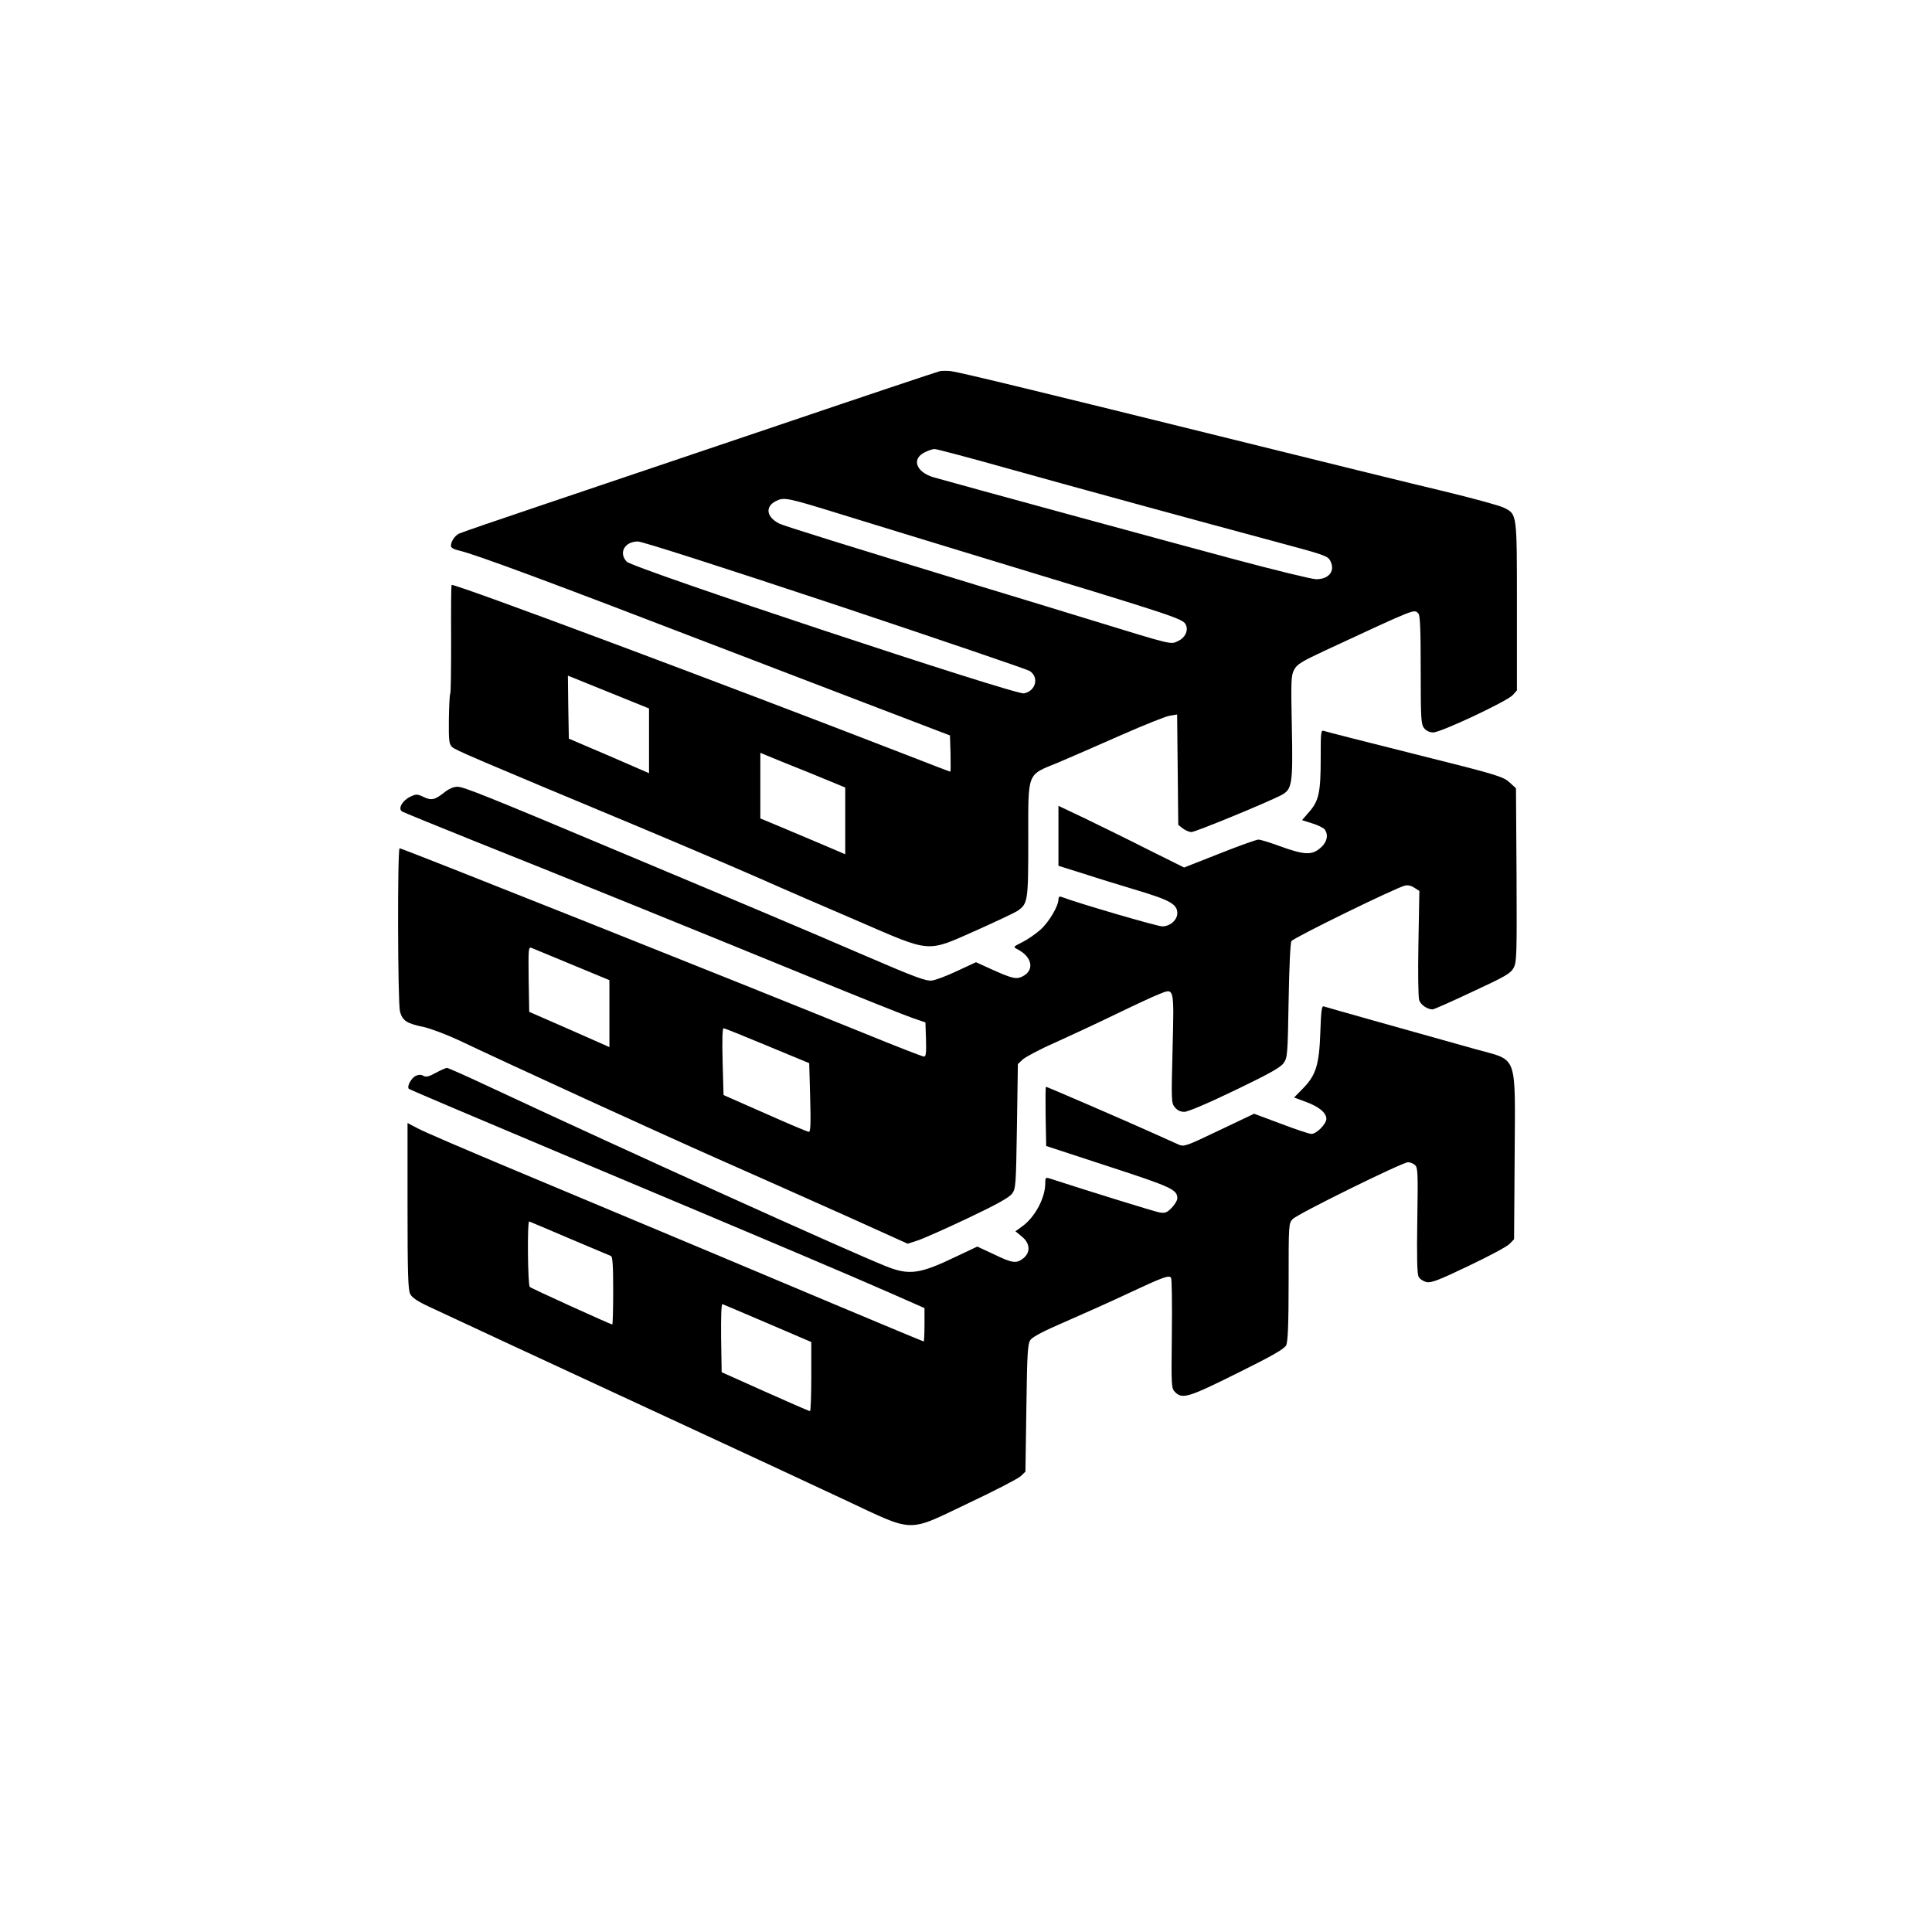
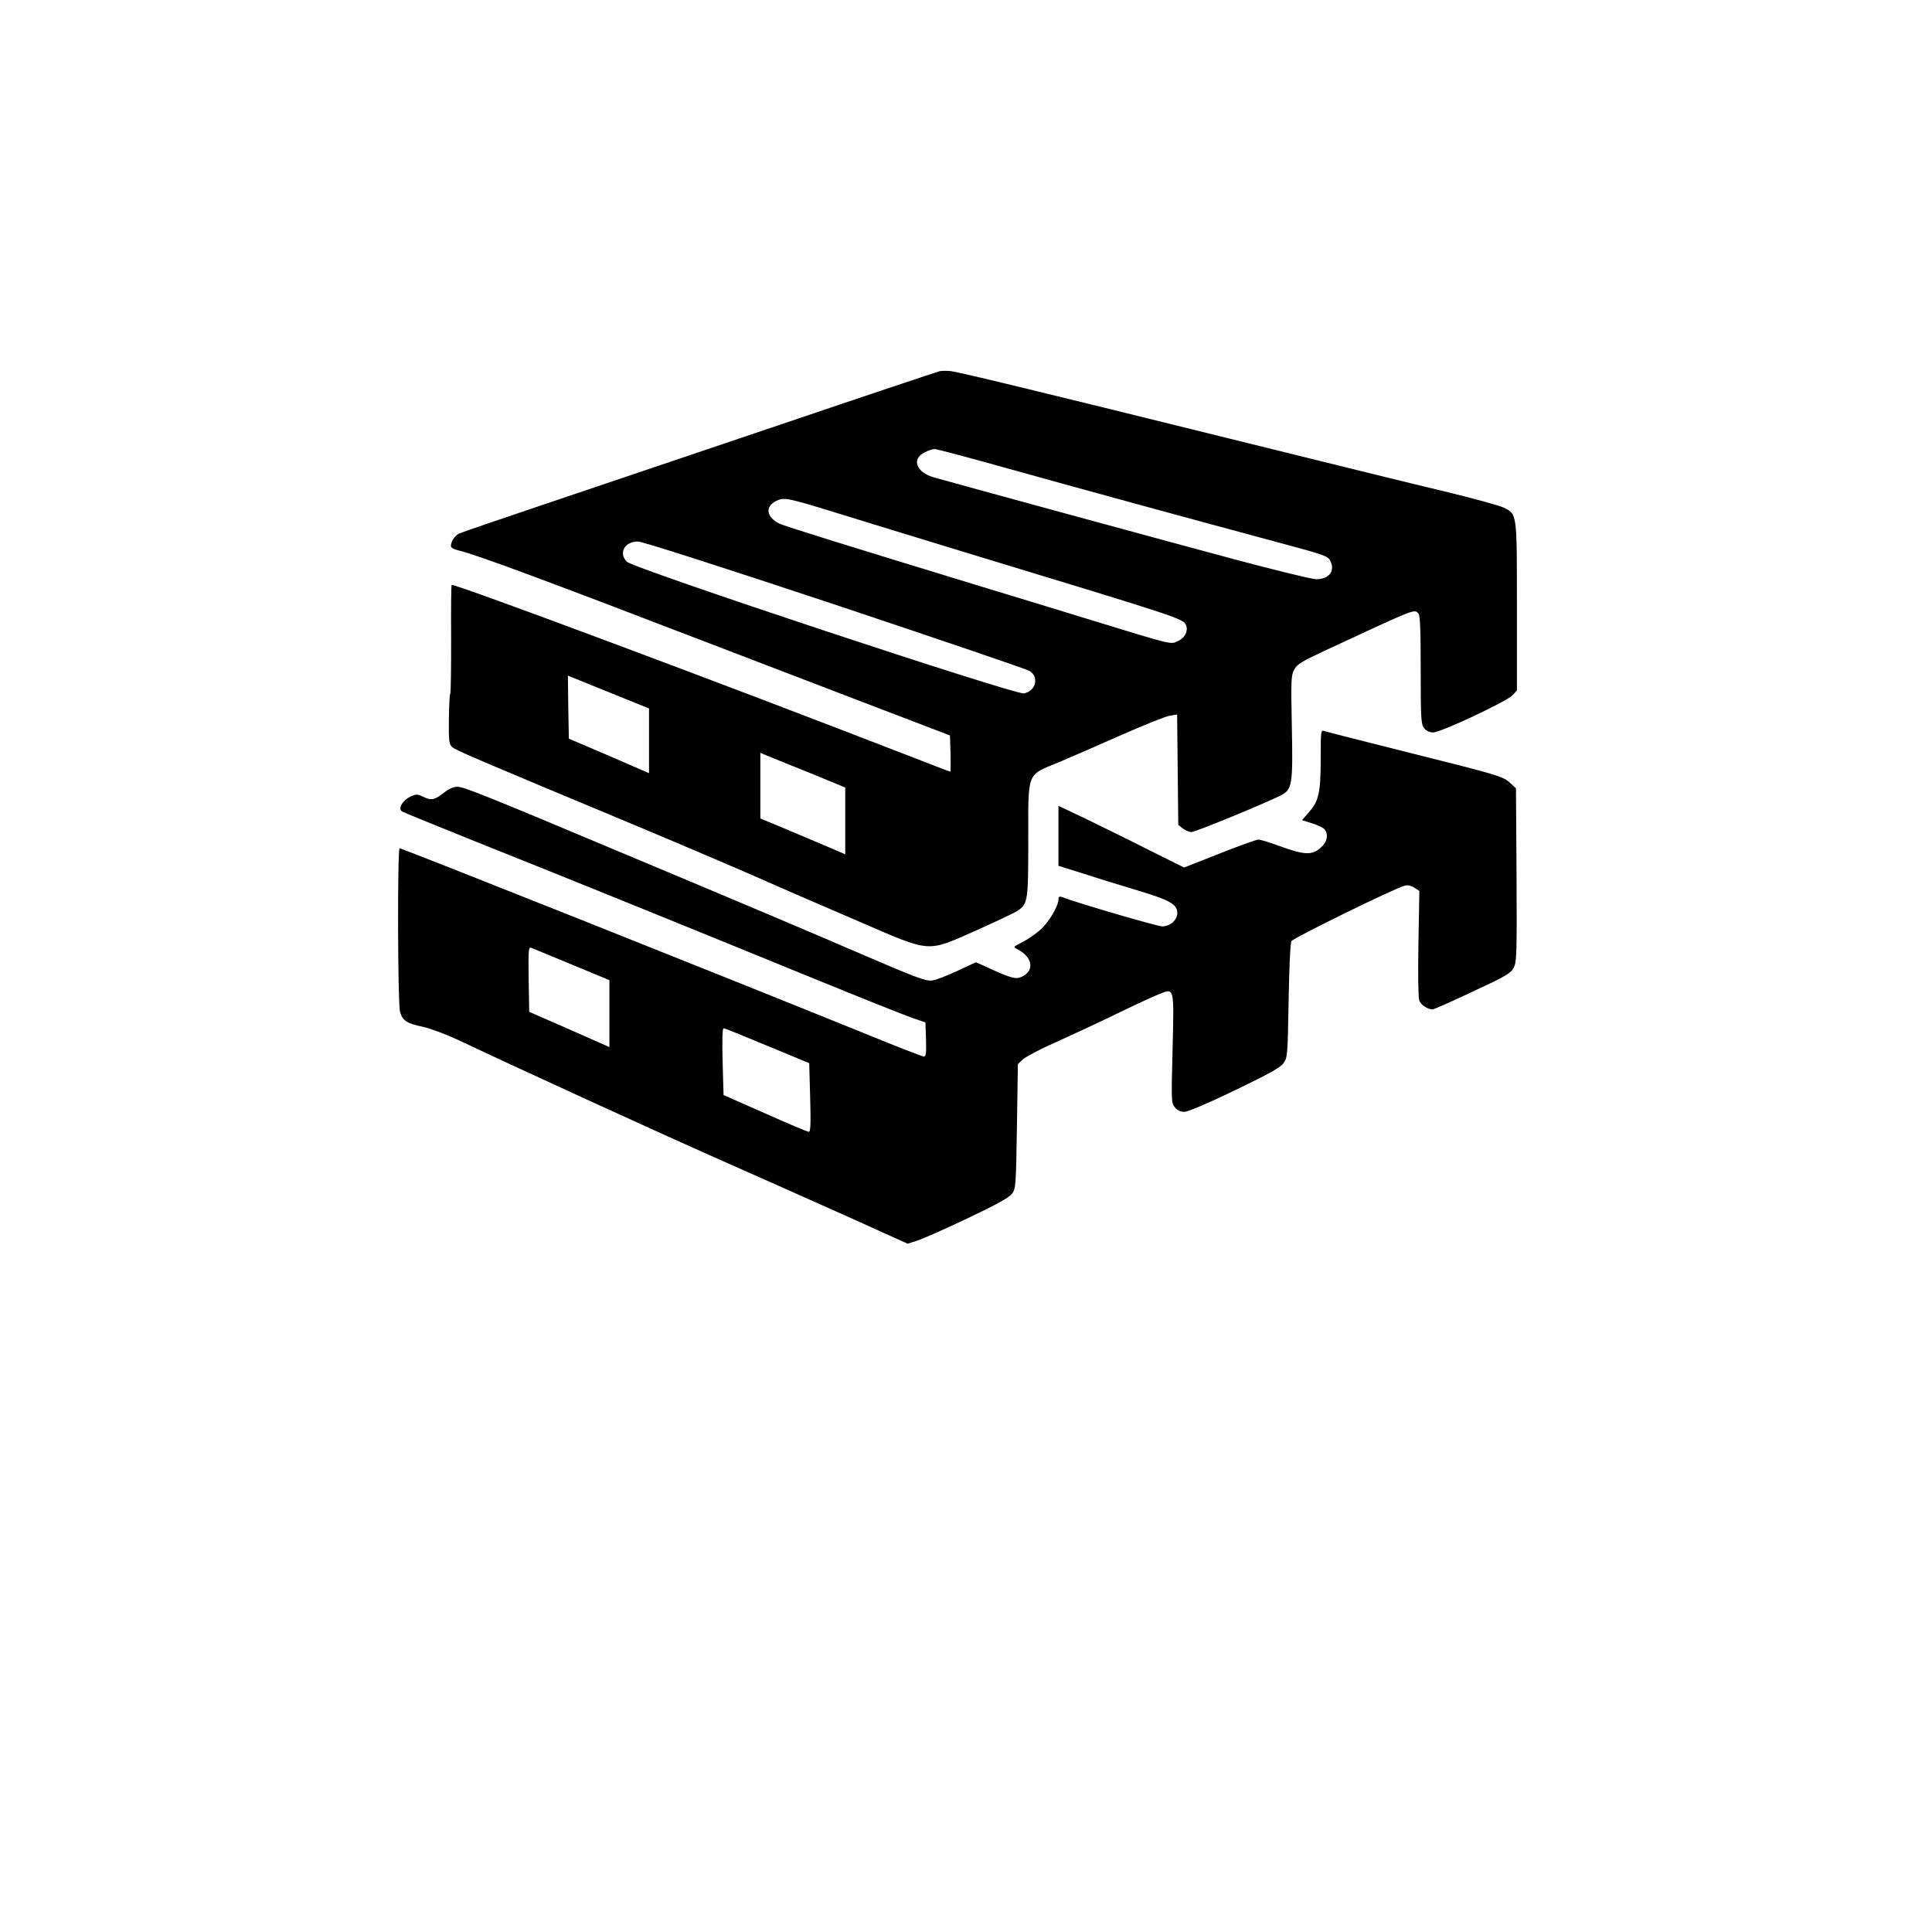
<svg xmlns="http://www.w3.org/2000/svg" version="1.0" width="1024pt" height="1024pt" viewBox="0 0 1024 1024" preserveAspectRatio="xMidYMid meet">
  <g transform="translate(0,1024) scale(0.1,-0.1)" fill="#000000" stroke="none">
    <path d="M4982 8273 c-13 -3 -402 -133 -865 -290 -463 -156 -1027 -347 -1253 -423 -226 -76 -421 -143 -433 -149 -22 -13 -41 -41 -41 -65 0 -9 16 -18 43 -24 92 -22 462 -159 1377 -511 173 -66 520 -199 770 -295 l455 -174 3 -96 c1 -53 1 -96 -1 -96 -3 0 -110 41 -238 91 -961 373 -2368 899 -2405 899 -3 0 -4 -128 -3 -284 0 -157 -1 -289 -5 -294 -3 -5 -6 -67 -7 -137 -1 -112 1 -130 18 -145 18 -16 110 -56 983 -420 234 -98 524 -222 645 -275 121 -54 357 -156 525 -228 391 -169 358 -166 625 -48 105 47 202 93 218 103 55 39 57 50 57 376 0 368 -10 341 160 411 63 27 214 92 335 146 121 53 237 100 257 102 l37 6 3 -293 3 -292 24 -19 c13 -10 34 -19 46 -19 21 0 395 154 475 195 59 31 63 57 57 361 -5 248 -4 274 12 304 15 29 40 44 162 101 495 230 473 221 497 197 9 -9 12 -89 12 -299 0 -259 2 -289 18 -308 10 -14 29 -23 48 -23 39 -1 390 164 422 198 l22 25 0 445 c0 497 1 488 -69 523 -21 11 -164 50 -317 87 -153 36 -668 163 -1144 281 -970 240 -1418 349 -1470 356 -19 2 -45 2 -58 0z m352 -514 c357 -100 1035 -285 1441 -394 243 -65 262 -72 275 -96 29 -54 -5 -99 -74 -99 -22 0 -218 48 -435 106 -329 88 -1466 398 -1592 434 -93 27 -119 97 -49 132 19 10 43 18 54 18 10 0 181 -45 380 -101z m-879 -244 c132 -41 449 -138 705 -216 1115 -339 1113 -338 1127 -375 11 -29 -7 -65 -42 -81 -41 -20 -23 -24 -450 107 -159 49 -425 130 -590 180 -717 219 -1052 323 -1075 335 -68 35 -76 89 -18 119 44 22 58 19 343 -69z m-28 -480 c554 -185 1018 -343 1030 -351 52 -33 33 -107 -30 -119 -46 -9 -2073 663 -2105 698 -45 47 -11 107 59 107 23 0 438 -133 1046 -335z m-987 -721 l0 -172 -212 92 -213 91 -3 167 -2 167 215 -87 215 -87 0 -171z m853 -171 l187 -77 0 -177 0 -177 -112 48 c-62 26 -164 69 -225 95 l-113 47 0 174 0 174 38 -16 c20 -8 121 -50 225 -91z" />
    <path d="M7000 6220 c0 -180 -10 -225 -61 -283 l-38 -44 54 -17 c29 -9 58 -23 65 -31 22 -27 15 -67 -19 -97 -47 -42 -85 -41 -220 8 -51 19 -101 34 -111 34 -10 0 -103 -33 -206 -74 l-188 -74 -191 95 c-104 53 -254 126 -332 164 l-143 68 0 -159 0 -159 128 -40 c70 -23 200 -63 290 -90 174 -52 212 -74 212 -121 0 -36 -38 -70 -80 -70 -26 0 -451 124 -533 156 -12 4 -17 1 -17 -13 0 -36 -52 -123 -97 -162 -25 -22 -67 -51 -95 -65 -48 -24 -49 -25 -26 -37 79 -40 93 -111 28 -144 -33 -17 -55 -12 -168 39 l-79 36 -99 -46 c-55 -26 -115 -49 -135 -51 -30 -4 -88 17 -350 130 -367 158 -592 253 -1274 539 -740 311 -857 358 -891 358 -20 0 -45 -11 -69 -30 -50 -40 -69 -44 -110 -24 -34 16 -39 16 -71 1 -41 -20 -66 -63 -43 -78 8 -5 178 -74 379 -155 487 -194 1188 -479 1775 -719 264 -108 512 -207 550 -220 l70 -24 3 -90 c2 -72 0 -91 -11 -91 -8 0 -149 55 -313 122 -759 308 -2460 985 -2466 982 -12 -7 -10 -821 2 -865 13 -49 36 -64 125 -82 39 -9 124 -41 190 -72 284 -135 1038 -480 1365 -625 195 -86 502 -223 683 -304 l328 -148 52 17 c28 9 148 62 266 118 152 72 220 110 235 130 20 27 21 43 26 357 l5 330 25 24 c14 13 90 54 170 89 80 36 226 104 325 152 99 48 202 96 229 106 81 33 79 40 71 -290 -7 -275 -7 -287 12 -310 13 -16 30 -24 50 -24 19 0 125 45 268 114 181 87 242 121 258 144 21 29 22 43 27 330 3 179 9 307 15 317 10 17 551 282 601 294 15 4 34 0 50 -11 l27 -17 -5 -276 c-3 -158 -1 -288 4 -303 8 -25 44 -49 71 -49 7 0 102 42 212 94 177 82 202 97 218 127 16 31 17 70 15 492 l-3 459 -35 32 c-34 30 -64 40 -501 149 -255 64 -472 119 -482 123 -16 6 -17 -6 -17 -146z m-3968 -1093 l198 -82 0 -177 0 -178 -22 10 c-13 6 -108 48 -213 94 l-190 83 -3 172 c-2 162 -1 173 15 167 10 -4 107 -44 215 -89z m1035 -430 l222 -92 5 -182 c4 -139 2 -183 -7 -182 -7 0 -111 44 -232 98 l-220 97 -5 177 c-3 115 -1 177 5 177 6 0 110 -42 232 -93z" />
-     <path d="M6998 4768 c-6 -172 -23 -227 -93 -298 l-46 -47 62 -23 c69 -25 109 -58 109 -90 0 -27 -52 -80 -79 -80 -11 0 -84 24 -162 54 l-142 53 -185 -88 c-178 -85 -186 -88 -216 -75 -17 8 -78 35 -136 61 -130 59 -561 245 -566 245 -3 0 -3 -71 -2 -157 l3 -157 330 -108 c337 -110 365 -123 365 -170 0 -11 -14 -33 -30 -50 -26 -26 -35 -29 -65 -24 -27 5 -357 107 -582 180 -21 7 -23 4 -23 -27 0 -76 -55 -179 -122 -227 l-36 -26 34 -28 c44 -35 47 -84 8 -115 -37 -29 -57 -27 -156 21 l-88 41 -108 -51 c-197 -95 -252 -103 -377 -53 -205 82 -1372 610 -2091 946 -123 58 -229 105 -235 105 -6 0 -33 -12 -59 -26 -36 -20 -52 -24 -66 -16 -12 7 -25 7 -40 0 -24 -11 -49 -57 -37 -69 4 -4 379 -163 833 -354 1126 -473 1500 -632 1716 -727 l184 -81 0 -88 c0 -49 -2 -89 -4 -89 -3 0 -218 90 -478 199 -453 191 -630 265 -1683 706 -258 108 -494 209 -522 225 l-53 28 0 -439 c0 -361 3 -445 14 -467 10 -20 40 -40 103 -69 95 -45 521 -243 1363 -633 294 -136 668 -310 830 -386 384 -180 331 -179 665 -20 138 65 261 129 275 142 l25 24 5 338 c4 297 7 340 22 361 12 16 73 48 185 96 92 40 242 107 333 150 190 89 217 98 227 82 4 -7 6 -141 4 -298 -3 -281 -3 -287 18 -308 38 -38 72 -27 331 102 184 91 248 128 257 147 9 18 13 110 13 336 0 304 0 311 22 333 25 27 581 301 611 301 11 0 28 -7 37 -15 15 -14 16 -43 12 -293 -3 -195 -1 -285 7 -299 6 -12 25 -24 41 -28 25 -6 64 9 225 86 107 51 205 103 217 117 l23 24 3 441 c3 550 19 503 -203 565 -376 105 -798 224 -809 228 -11 4 -14 -26 -18 -138z m-3978 -1093 c113 -48 211 -89 218 -92 9 -4 12 -50 12 -184 0 -98 -2 -179 -5 -179 -8 0 -429 191 -437 199 -11 10 -14 352 -3 347 6 -2 102 -43 215 -91z m1049 -449 l231 -99 0 -184 c0 -100 -3 -183 -7 -182 -5 0 -111 46 -238 103 l-230 103 -3 182 c-1 105 1 181 7 179 4 -1 113 -48 240 -102z" />
  </g>
</svg>